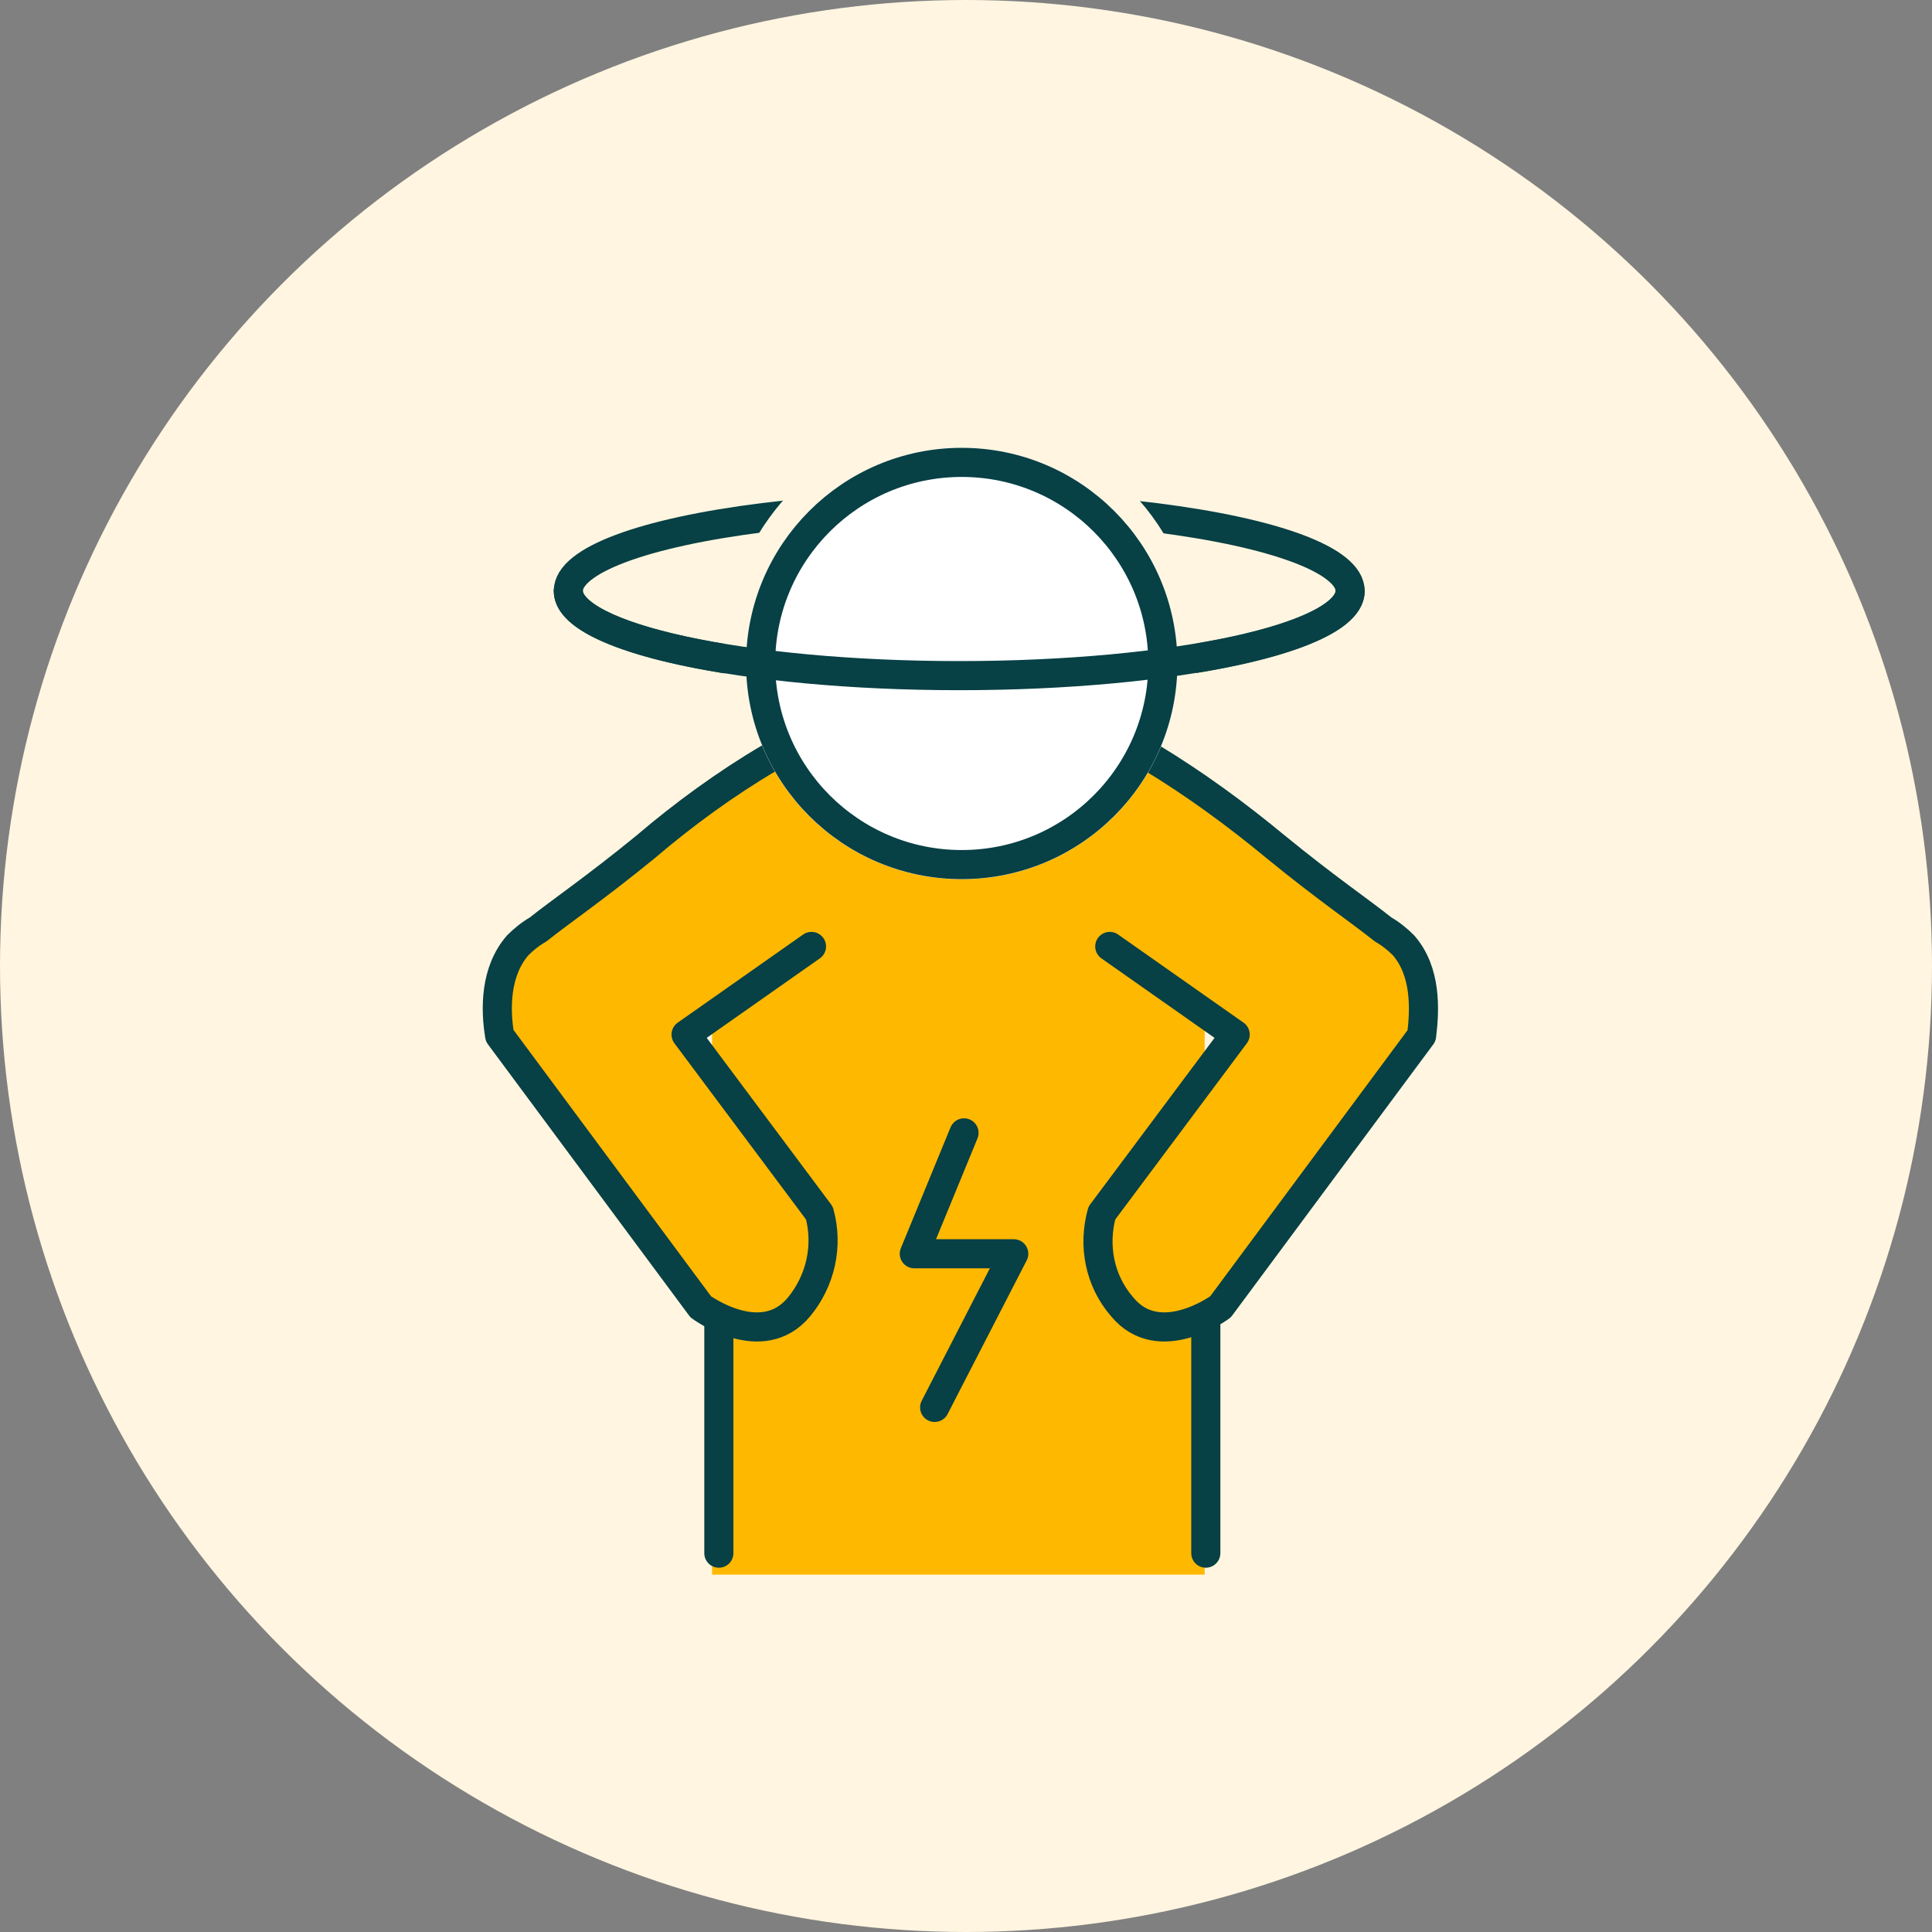
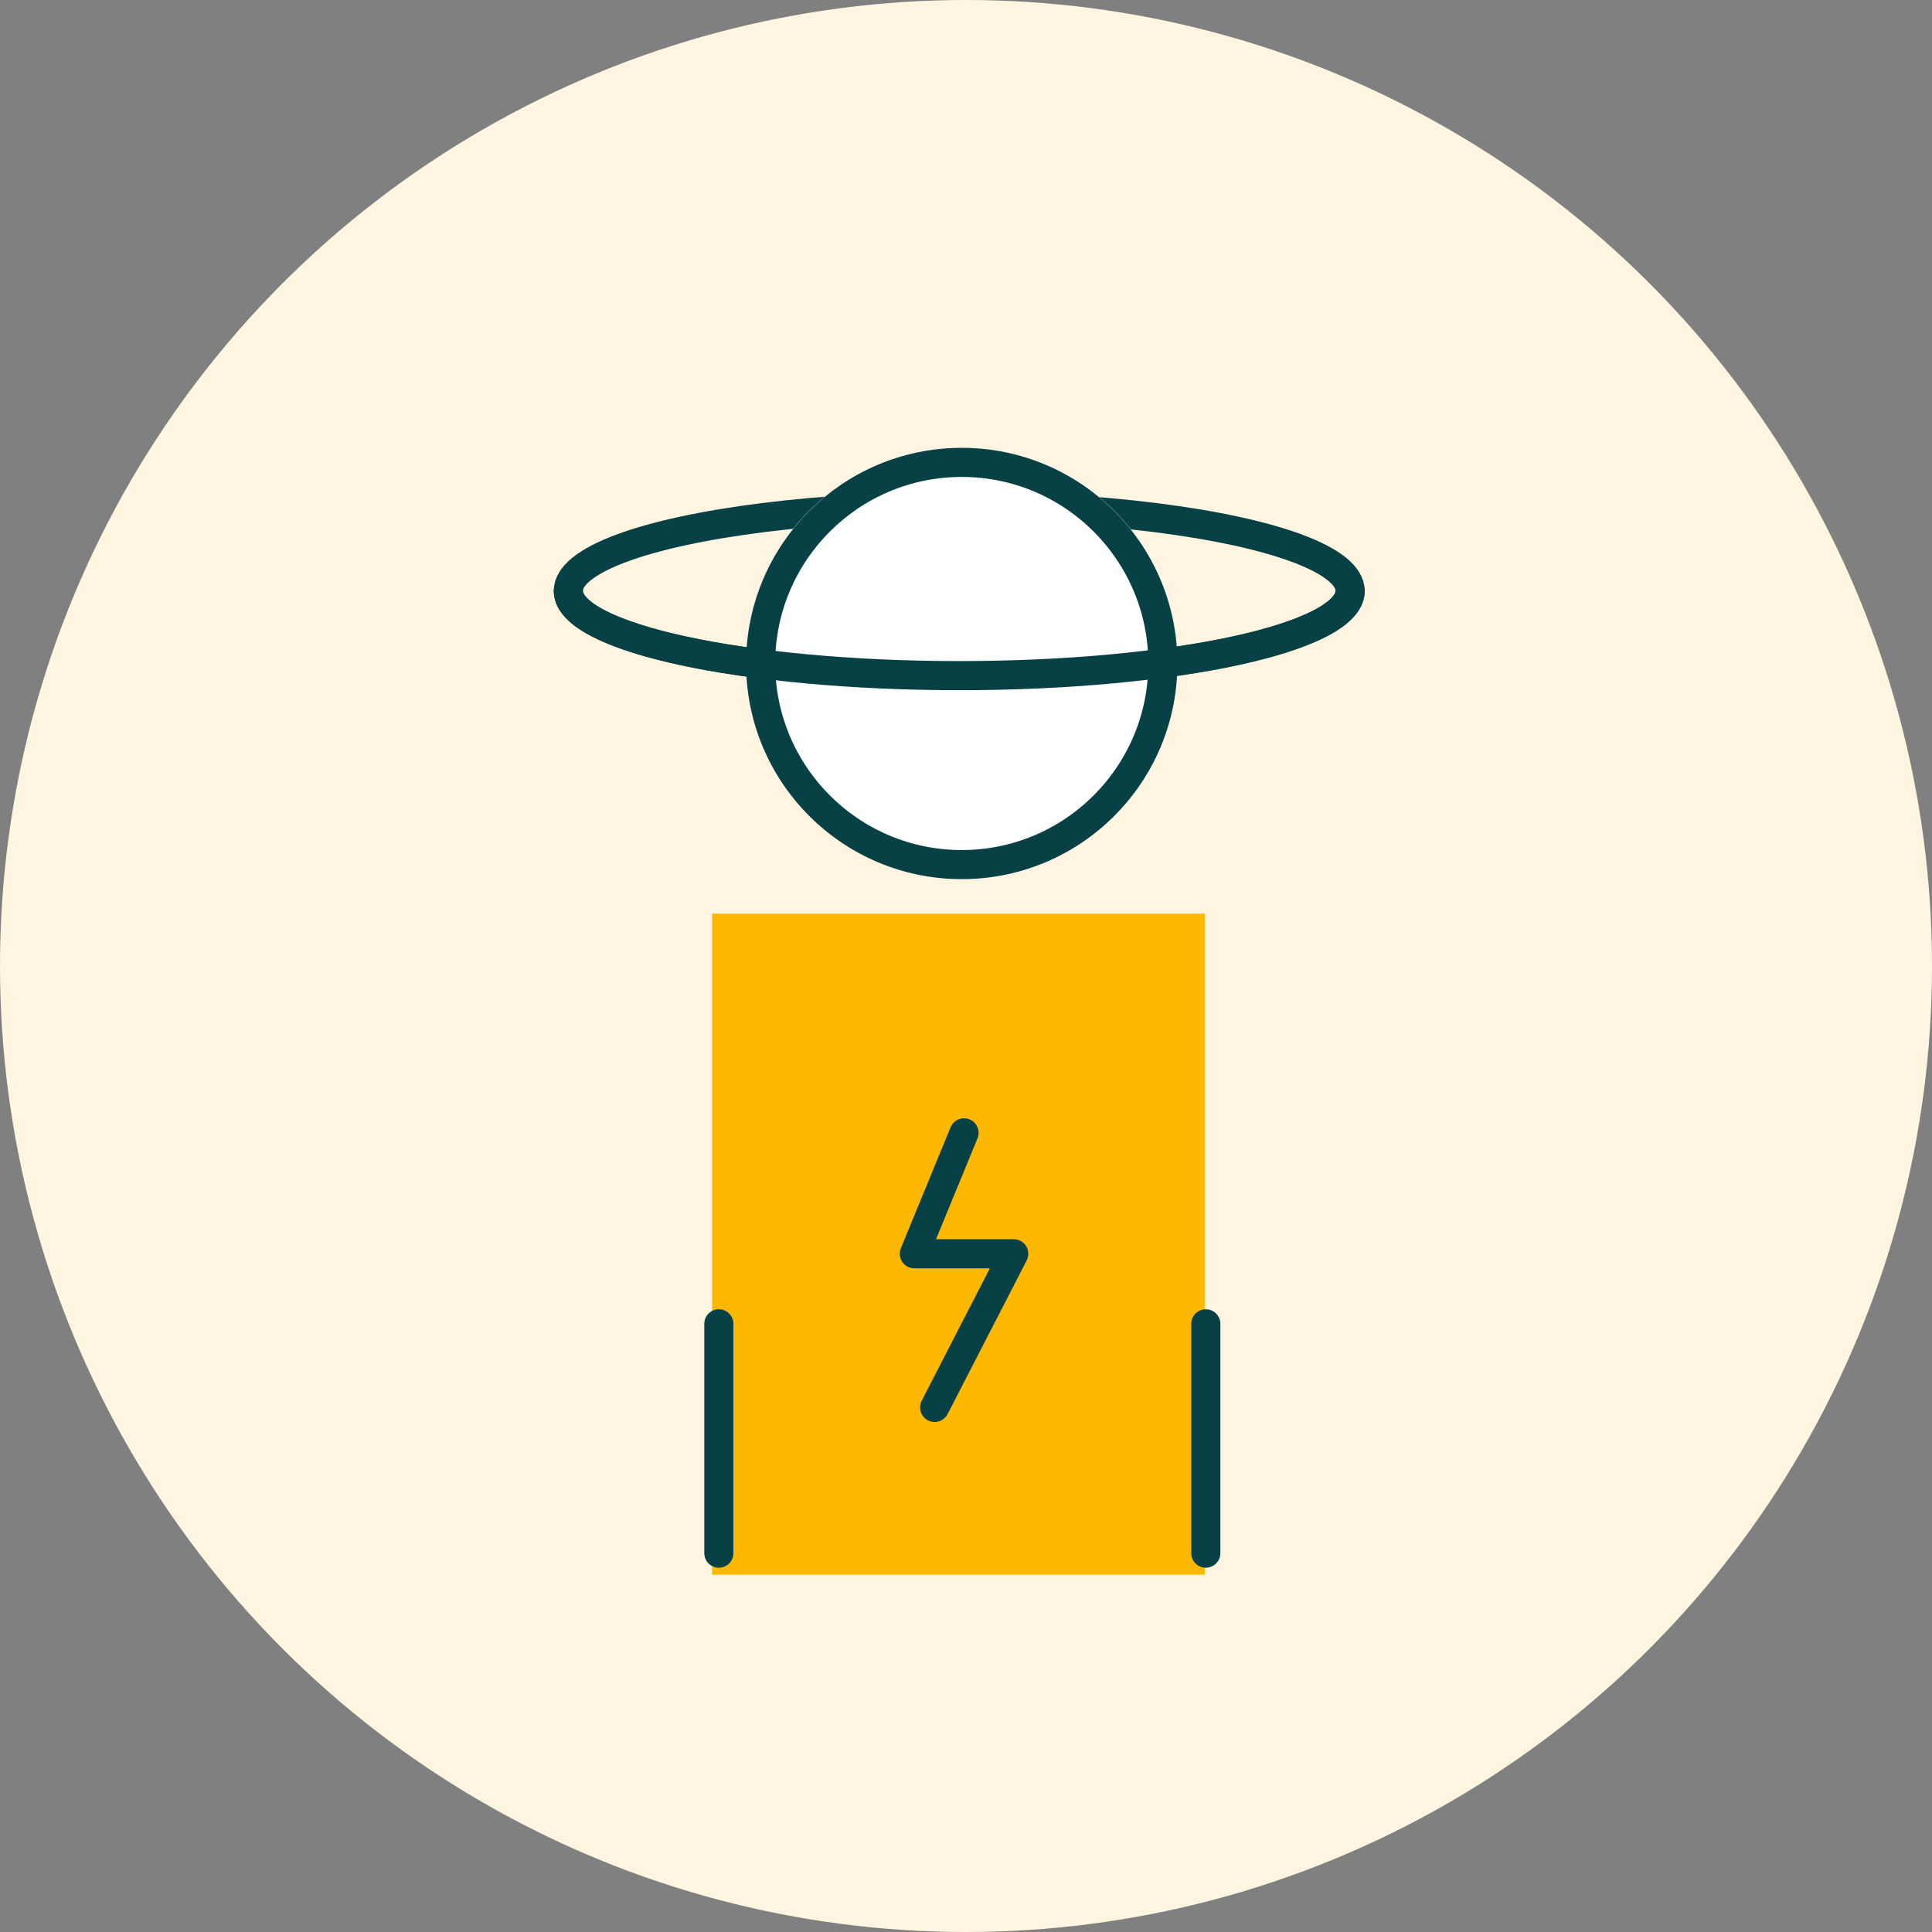
<svg xmlns="http://www.w3.org/2000/svg" version="1.1" id="Layer_1" x="0px" y="0px" viewBox="0 0 171 171" style="enable-background:new 0 0 171 171;" xml:space="preserve">
  <rect x="0" y="0" width="171" height="171" fill="#808080" stroke="none" />
  <style type="text/css"> .st0{fill:#FFF5E0;} .st1{fill:#FFB800;} .st2{fill:#FFB800;stroke:#074045;stroke-width:2.577;stroke-linecap:round;stroke-linejoin:round;} .st3{fill:none;stroke:#074045;stroke-width:2.577;stroke-linecap:round;stroke-linejoin:round;} .st4{fill:#FFFFFF;} </style>
  <circle id="Ellipse_6" class="st0" cx="85.5" cy="85.5" r="85.5" />
  <g id="Group_7" transform="translate(209.525 291.069)">
    <rect id="Rectangle_25" x="-146.5" y="-210.2" class="st1" width="43.6" height="58.5" />
-     <path id="Path_1" class="st2" d="M-111.3-207.3l11.1,7.8l-11.8,15.8c-0.8,2.9-0.2,6,1.8,8.3c3.3,4,8.7,0,8.7,0l17.8-24 c0.3-2.4,0.4-5.7-1.6-8c-0.5-0.5-1.1-1-1.8-1.4c-2-1.6-5.1-3.7-9.5-7.3c-3.5-2.9-7.2-5.6-11-7.9c-0.9-0.7-1.9-1.1-3-1.3h-27.8 c-1.1,0.2-2.1,0.7-3,1.3c-3.9,2.3-7.6,5-11,7.9c-4.4,3.6-7.5,5.7-9.5,7.3c-0.7,0.4-1.3,0.9-1.8,1.4c-2,2.3-2,5.6-1.6,8l17.8,24 c0,0,5.4,4,8.7,0c1.9-2.3,2.6-5.4,1.8-8.3l-11.8-15.8l11.1-7.8" />
    <line id="Line_1" class="st3" x1="-145.9" y1="-173.9" x2="-145.9" y2="-153.6" />
    <line id="Line_2" class="st3" x1="-102.8" y1="-173.9" x2="-102.8" y2="-153.6" />
    <path id="Path_2" class="st2" d="M-124.2-190.8l-4.4,10.7h8.8l-7,13.6" />
  </g>
  <ellipse id="Ellipse_2" class="st3" cx="84.9" cy="52.3" rx="34.6" ry="7.5" />
-   <path class="st0" d="M106,58.1c0-0.4,0-0.7,0-1.1c-0.5-10.4-8.7-18.8-18.9-19.8c-0.7-0.1-1.3-0.1-2-0.1c-0.6,0-1.3,0-1.9,0.1 c-10,0.9-17.9,8.8-19,18.7c-0.1,0.7-0.1,1.5-0.1,2.2c0,0.7,0,1.5,0.1,2.2c0.1,0.5,0.1,1,0.2,1.5h2.5c-0.2-1.2-0.4-2.5-0.4-3.7 c0-10.2,8.3-18.5,18.5-18.5s18.5,8.3,18.5,18.5c0,1.3-0.1,2.5-0.4,3.7h2.5c0.2-0.9,0.3-1.8,0.3-2.7C106,58.8,106,58.5,106,58.1z" />
  <g id="Ellipse_4" transform="translate(231.523 265.125)">
    <circle class="st4" cx="-146.4" cy="-206.4" r="19.1" />
    <circle class="st3" cx="-146.4" cy="-206.4" r="17.8" />
  </g>
  <path id="Path_3" class="st3" d="M50.3,52.3c0,4.1,15.5,7.5,34.6,7.5s34.6-3.4,34.6-7.5" />
</svg>